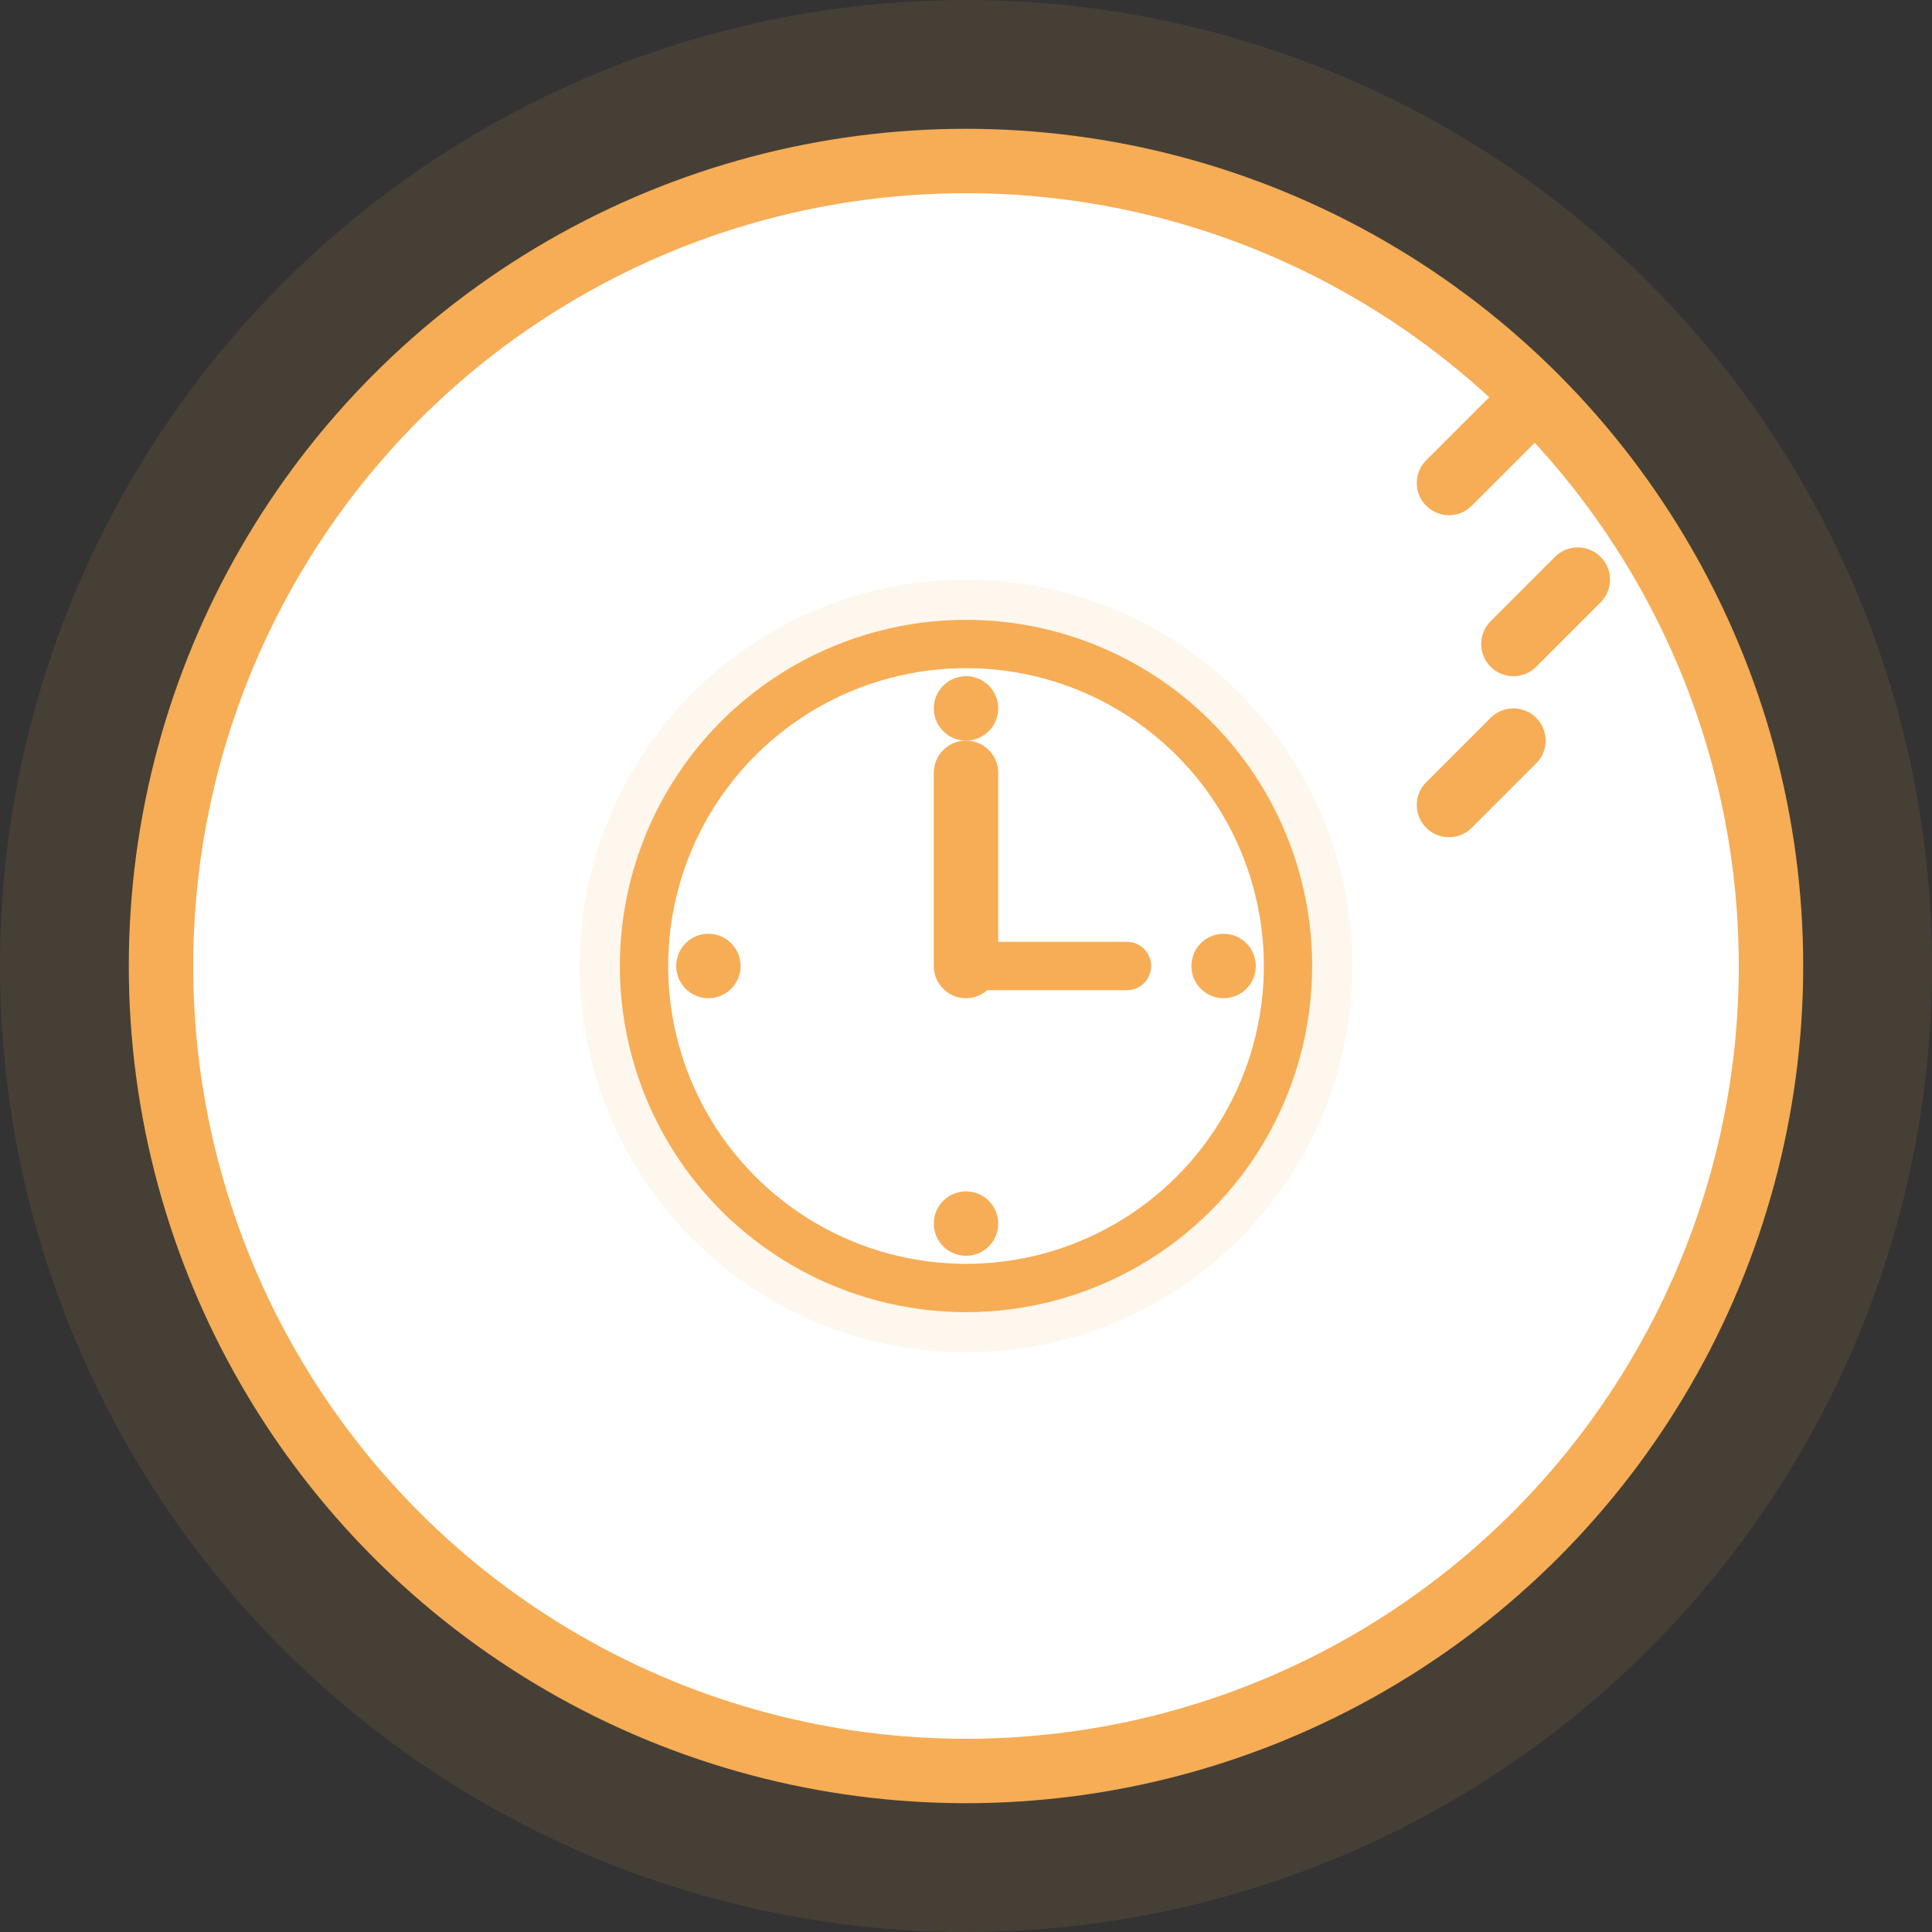
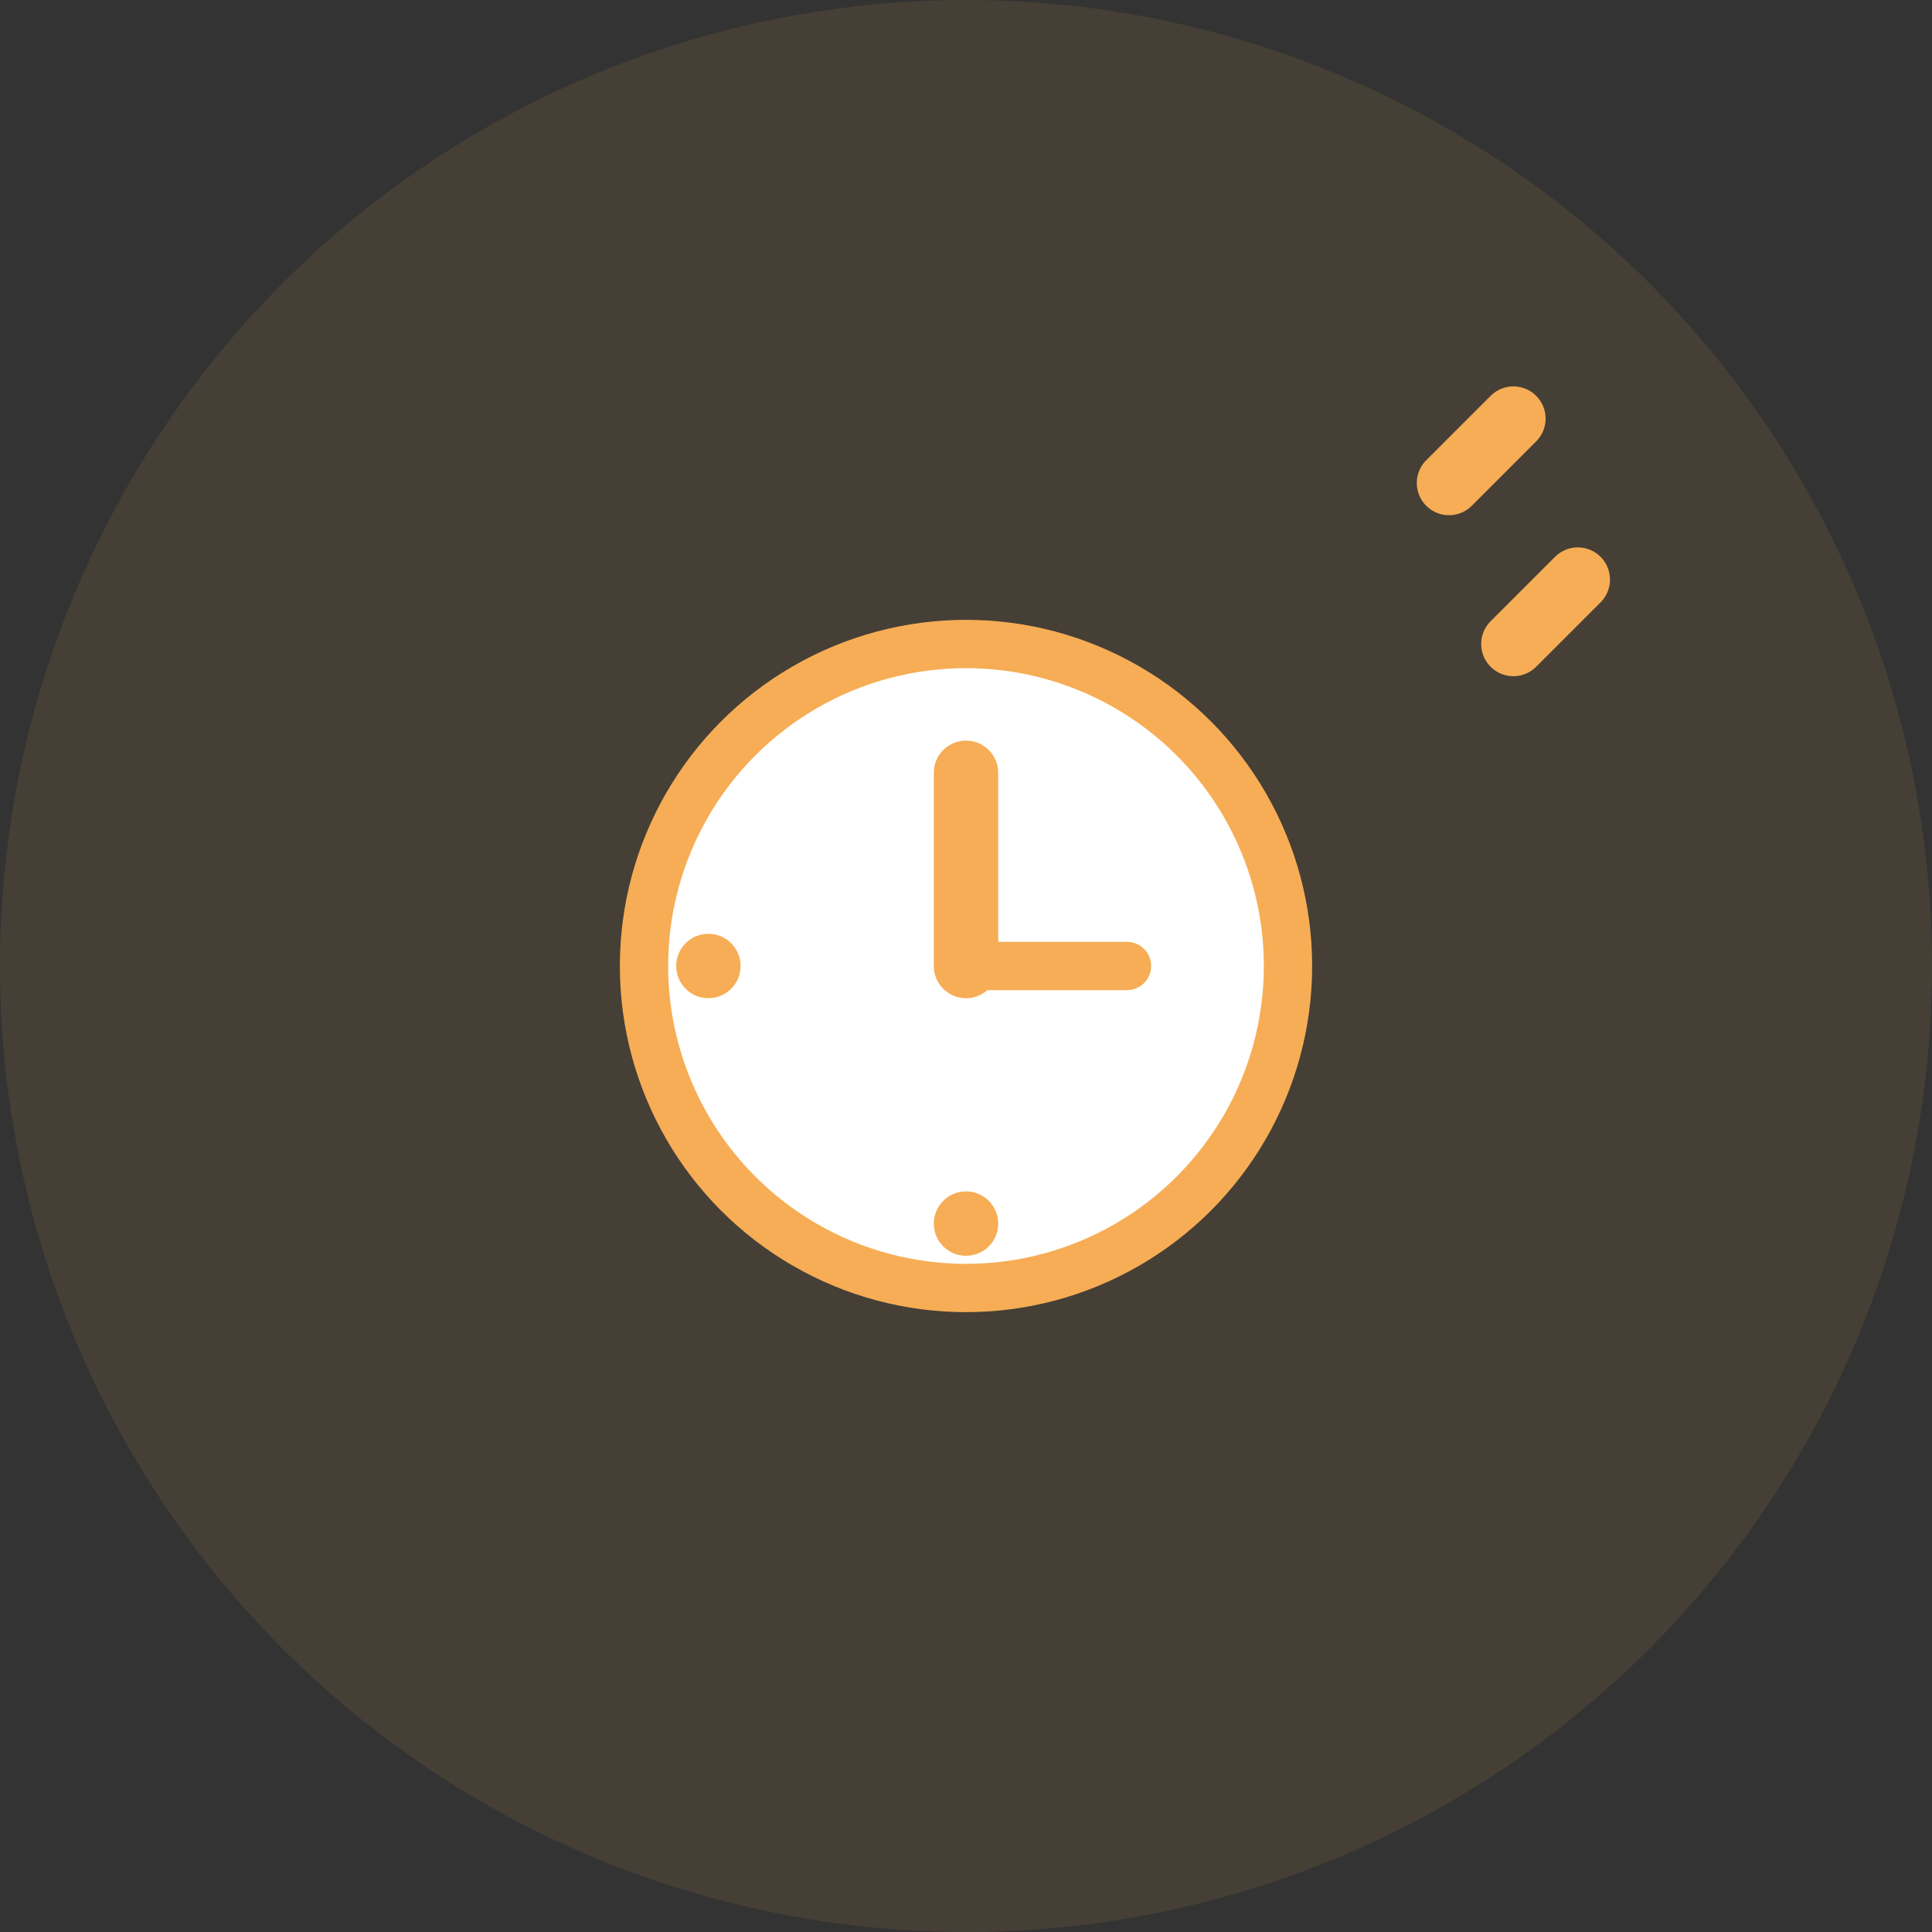
<svg xmlns="http://www.w3.org/2000/svg" width="60" height="60" viewBox="0 0 60 60" fill="none">
  <rect x="0" y="0" width="60" height="60" fill="#333333" stroke="none" />
  <circle cx="30" cy="30" r="30" fill="#F6AD55" opacity="0.1" />
-   <circle cx="30" cy="30" r="25" fill="white" stroke="#F6AD55" stroke-width="2" />
-   <circle cx="30" cy="30" r="12" fill="#F6AD55" opacity="0.1" />
  <circle cx="30" cy="30" r="10" fill="white" stroke="#F6AD55" stroke-width="1.5" />
  <line x1="30" y1="30" x2="30" y2="24" stroke="#F6AD55" stroke-width="2" stroke-linecap="round" />
  <line x1="30" y1="30" x2="35" y2="30" stroke="#F6AD55" stroke-width="1.5" stroke-linecap="round" />
-   <circle cx="30" cy="22" r="1" fill="#F6AD55" />
-   <circle cx="38" cy="30" r="1" fill="#F6AD55" />
  <circle cx="30" cy="38" r="1" fill="#F6AD55" />
  <circle cx="22" cy="30" r="1" fill="#F6AD55" />
  <path d="M45 15 L47 13" stroke="#F6AD55" stroke-width="2" stroke-linecap="round" />
  <path d="M47 20 L49 18" stroke="#F6AD55" stroke-width="2" stroke-linecap="round" />
-   <path d="M45 25 L47 23" stroke="#F6AD55" stroke-width="2" stroke-linecap="round" />
</svg>